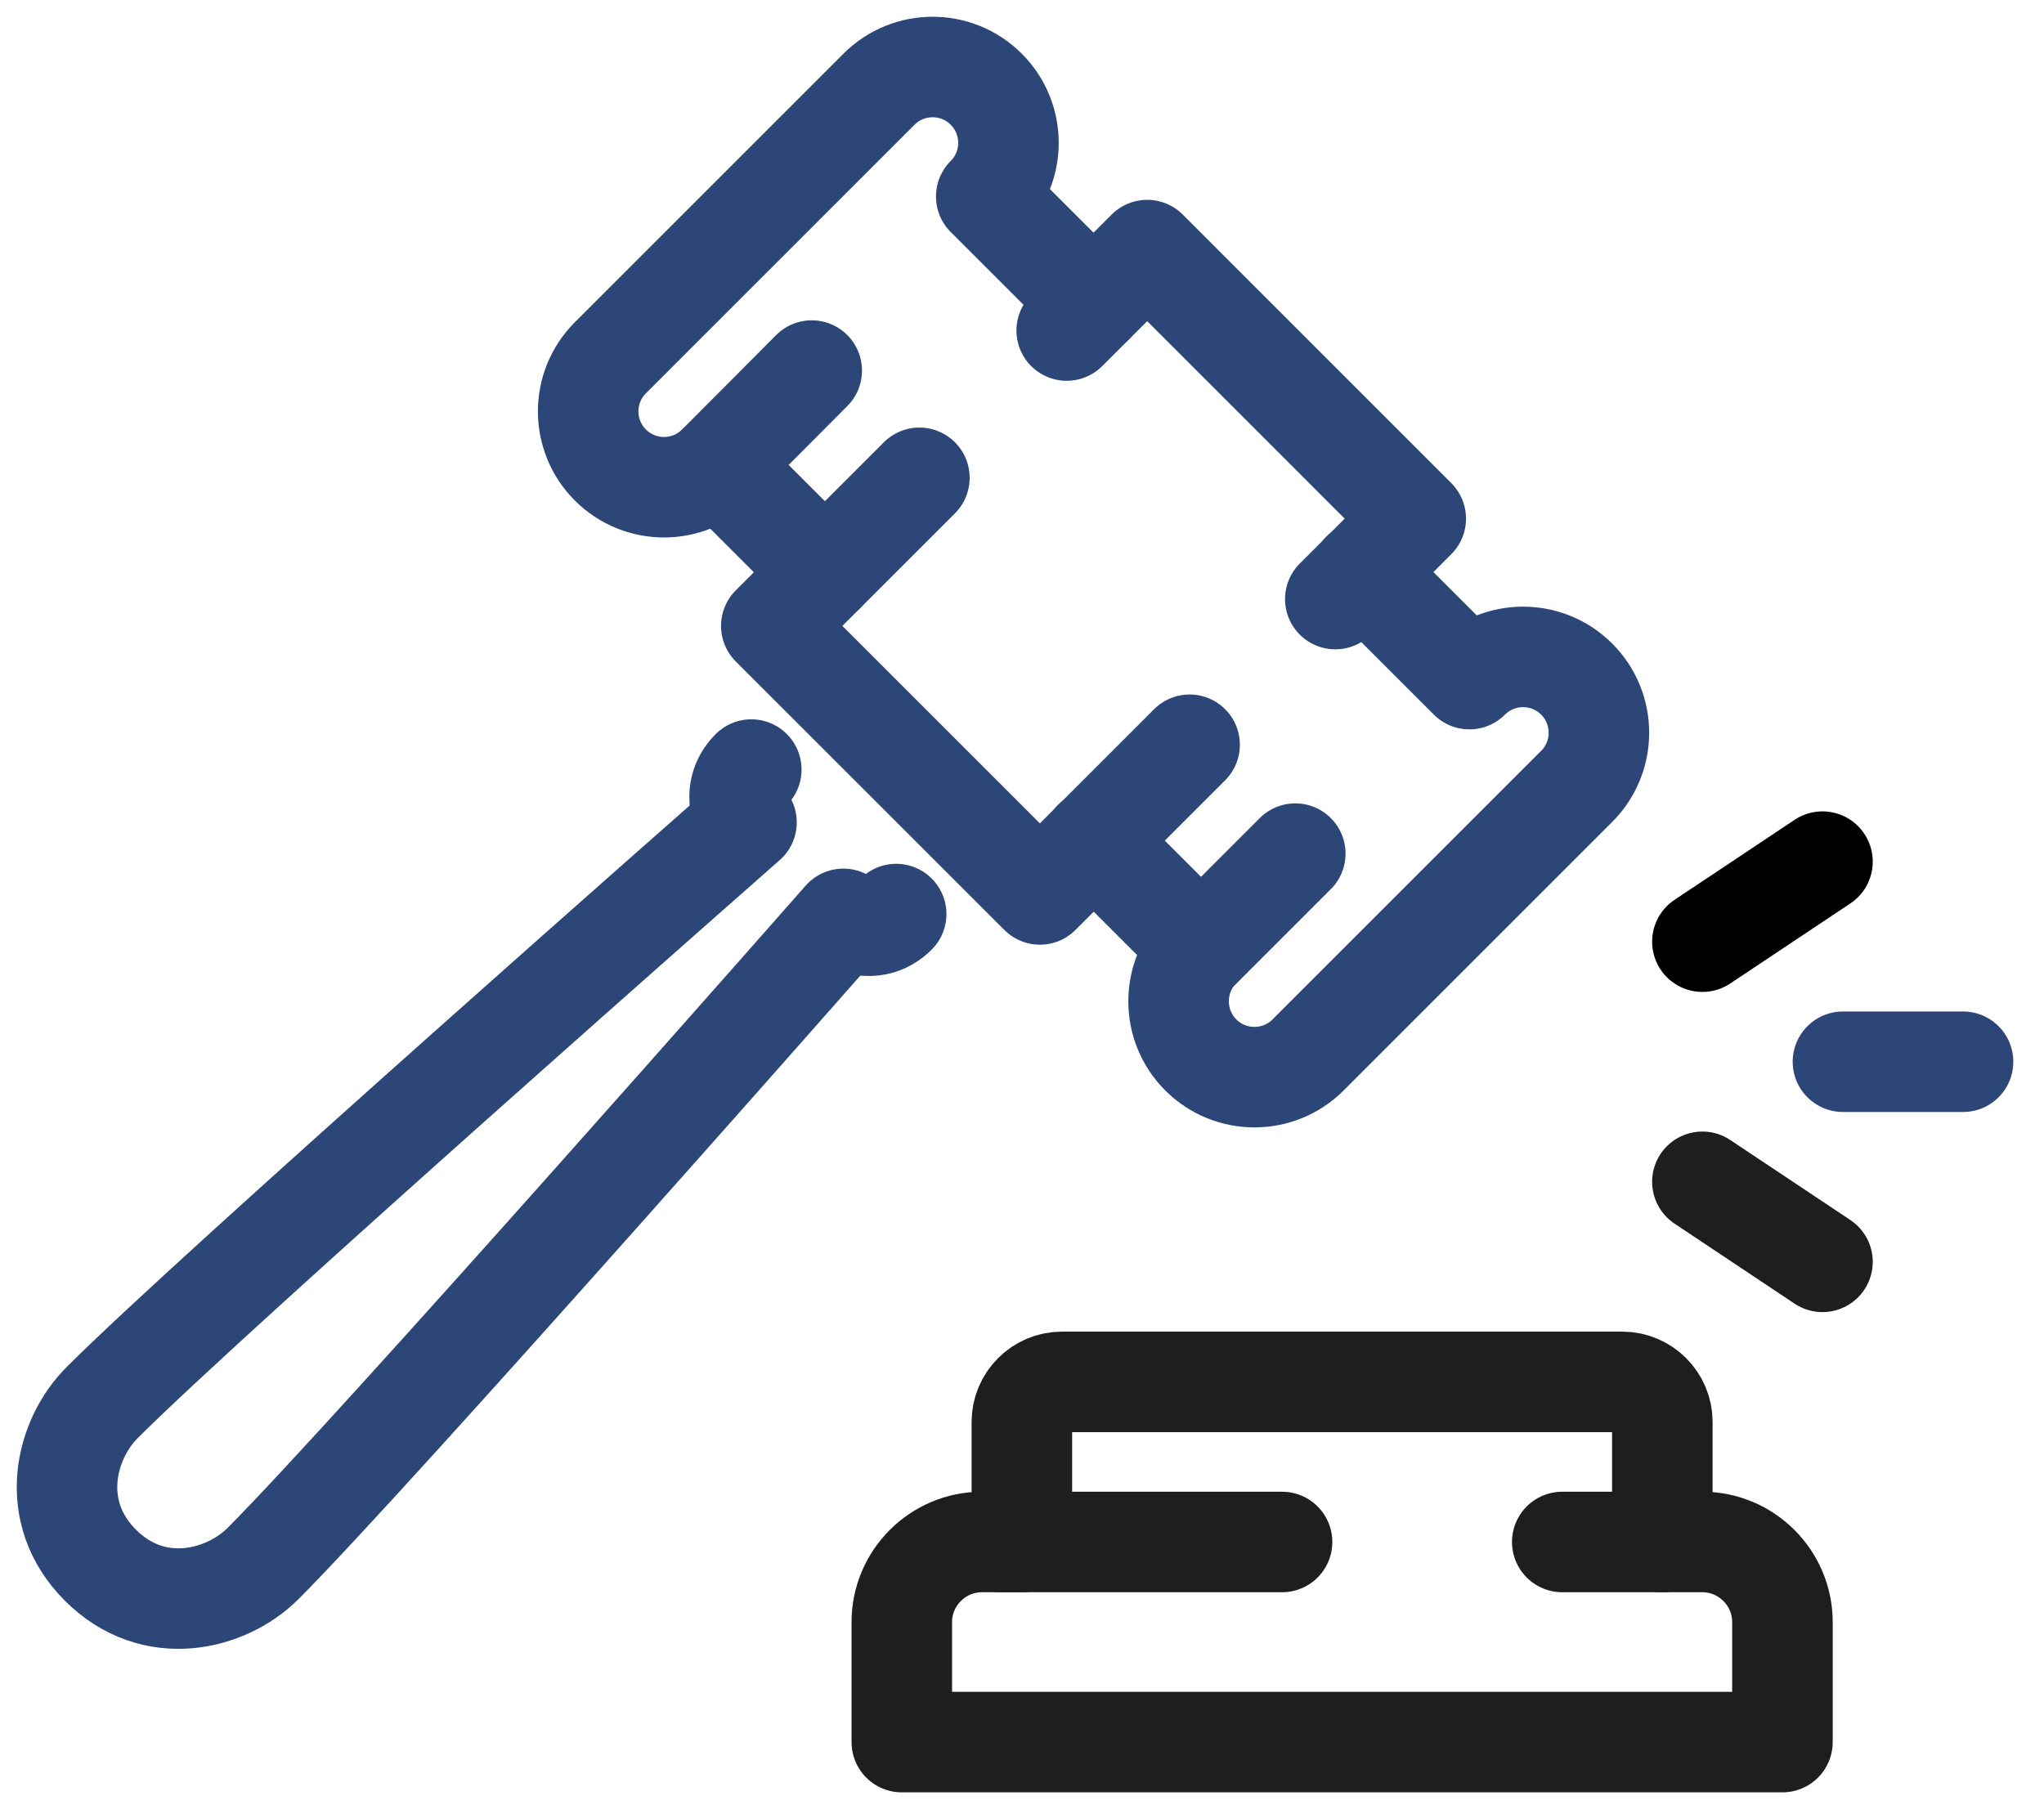
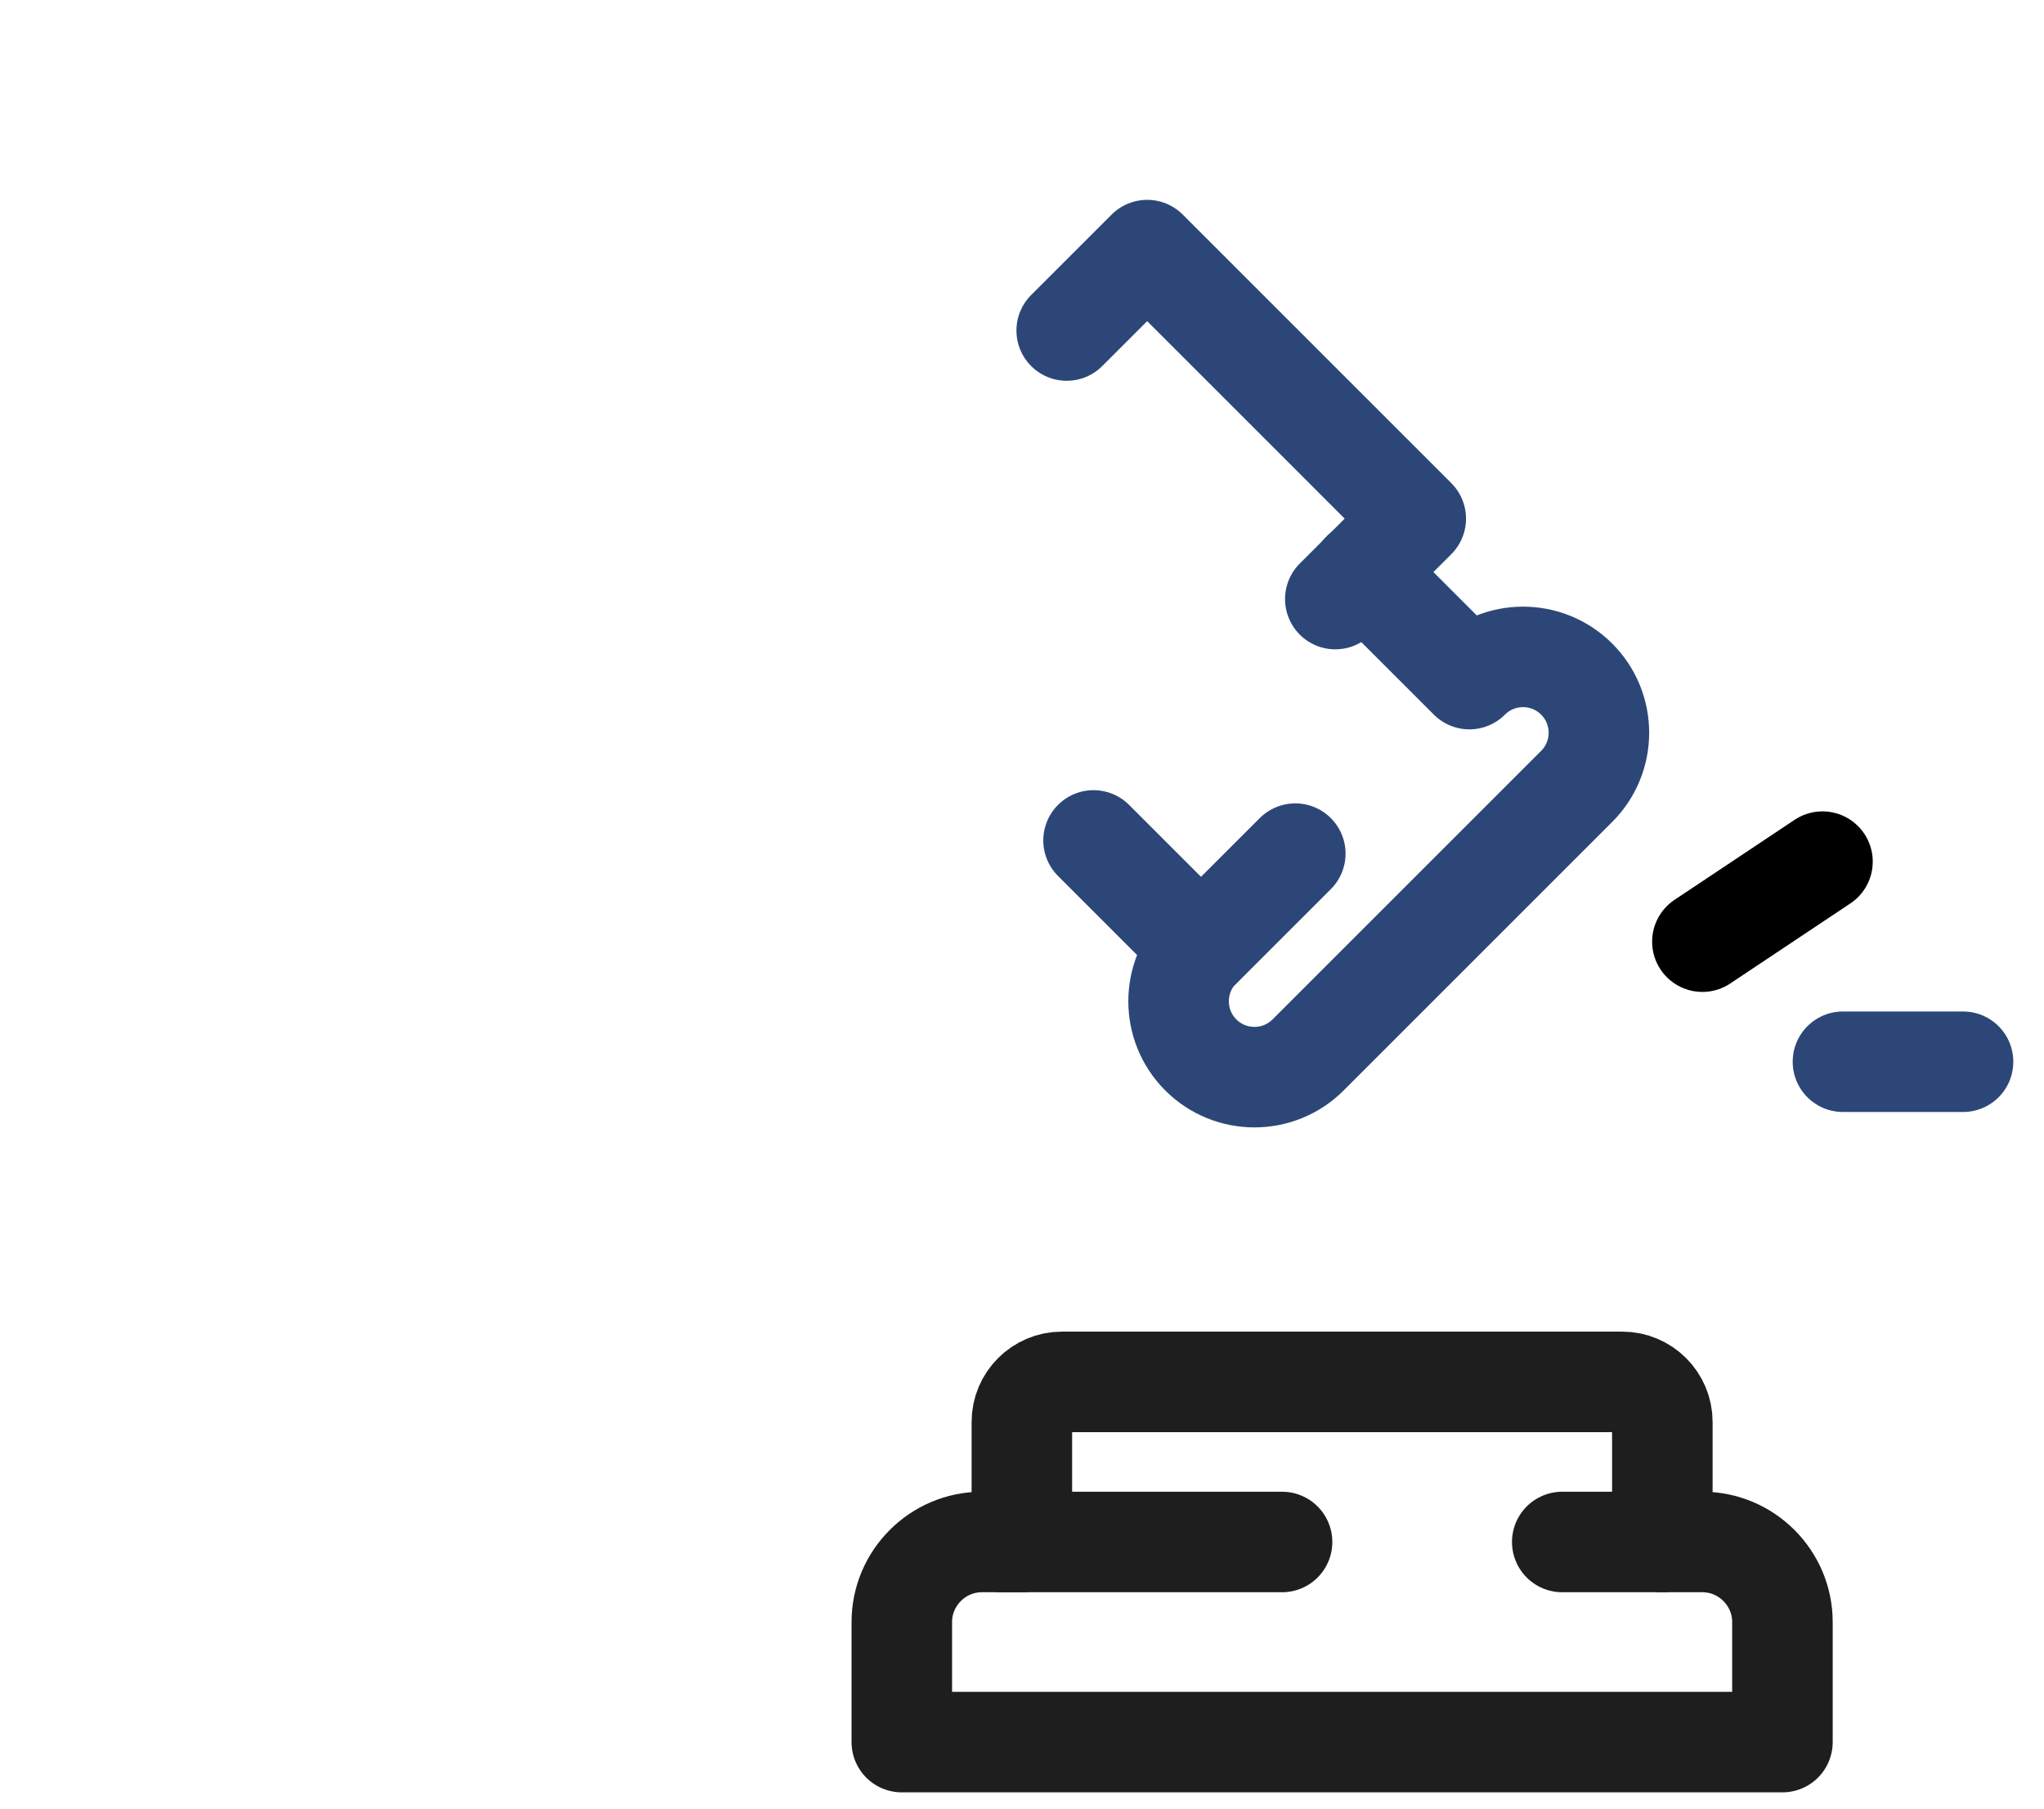
<svg xmlns="http://www.w3.org/2000/svg" width="61" height="54" viewBox="0 0 61 54" fill="none">
-   <path d="M21.418 13.88L24.225 11.061" stroke="#2C4777" stroke-width="3" stroke-miterlimit="10" stroke-linecap="round" stroke-linejoin="round" />
  <path d="M35.836 28.299L38.656 25.48" stroke="#2C4777" stroke-width="3" stroke-miterlimit="10" stroke-linecap="round" stroke-linejoin="round" />
-   <path d="M27.438 14.262L23.018 18.683L31.034 26.698L35.502 22.23" stroke="#2C4777" stroke-width="3" stroke-miterlimit="10" stroke-linecap="round" stroke-linejoin="round" />
  <path d="M39.85 17.882L42.251 15.481L34.236 7.465L31.834 9.866" stroke="#2C4777" stroke-width="3" stroke-miterlimit="10" stroke-linecap="round" stroke-linejoin="round" />
  <path d="M32.635 25.086L35.836 28.287C34.952 29.171 34.952 30.605 35.836 31.489C36.72 32.373 38.154 32.373 39.038 31.489L47.054 23.473C47.938 22.589 47.938 21.155 47.054 20.271C46.17 19.387 44.736 19.387 43.852 20.271L40.651 17.07" stroke="#2C4777" stroke-width="3" stroke-miterlimit="10" stroke-linecap="round" stroke-linejoin="round" />
-   <path d="M24.619 17.082L21.417 13.88C20.533 14.764 19.1 14.764 18.216 13.88C17.332 12.996 17.332 11.563 18.216 10.679L26.232 2.663C27.116 1.779 28.549 1.779 29.433 2.663C30.317 3.547 30.317 4.981 29.433 5.865L32.635 9.066" stroke="#2C4777" stroke-width="3" stroke-miterlimit="10" stroke-linecap="round" stroke-linejoin="round" />
-   <path d="M22.421 22.971C21.728 23.664 22.278 24.548 22.278 24.548C22.278 24.548 6.306 38.596 3.045 41.87C1.957 42.957 1.396 45.119 2.997 46.72C4.597 48.321 6.76 47.759 7.847 46.672C11.12 43.399 25.169 27.427 25.169 27.427C25.169 27.427 26.052 27.976 26.745 27.284" stroke="#2C4777" stroke-width="3" stroke-miterlimit="10" stroke-linecap="round" stroke-linejoin="round" />
  <path d="M49.61 46.027V42.443C49.61 41.786 49.072 41.248 48.415 41.248H31.691C31.034 41.248 30.496 41.786 30.496 42.443V46.027H29.302C27.988 46.027 26.913 47.102 26.913 48.416V52H53.194V48.416C53.194 47.102 52.119 46.027 50.805 46.027H49.61Z" stroke="#1E1E1E" stroke-width="3" stroke-miterlimit="10" stroke-linecap="round" stroke-linejoin="round" />
  <path d="M29.899 46.027H38.261" stroke="#1E1E1E" stroke-width="3" stroke-miterlimit="10" stroke-linecap="round" stroke-linejoin="round" />
  <path d="M49.61 46.027H46.623" stroke="#1E1E1E" stroke-width="3" stroke-miterlimit="10" stroke-linecap="round" stroke-linejoin="round" />
  <path d="M58.584 31.692H55" stroke="#2C4777" stroke-width="3" stroke-miterlimit="10" stroke-linecap="round" stroke-linejoin="round" />
  <path d="M54.389 25.719L50.805 28.108" stroke="black" stroke-width="3" stroke-miterlimit="10" stroke-linecap="round" stroke-linejoin="round" />
-   <path d="M54.389 37.665L50.805 35.276" stroke="#1E1E1E" stroke-width="3" stroke-miterlimit="10" stroke-linecap="round" stroke-linejoin="round" />
</svg>